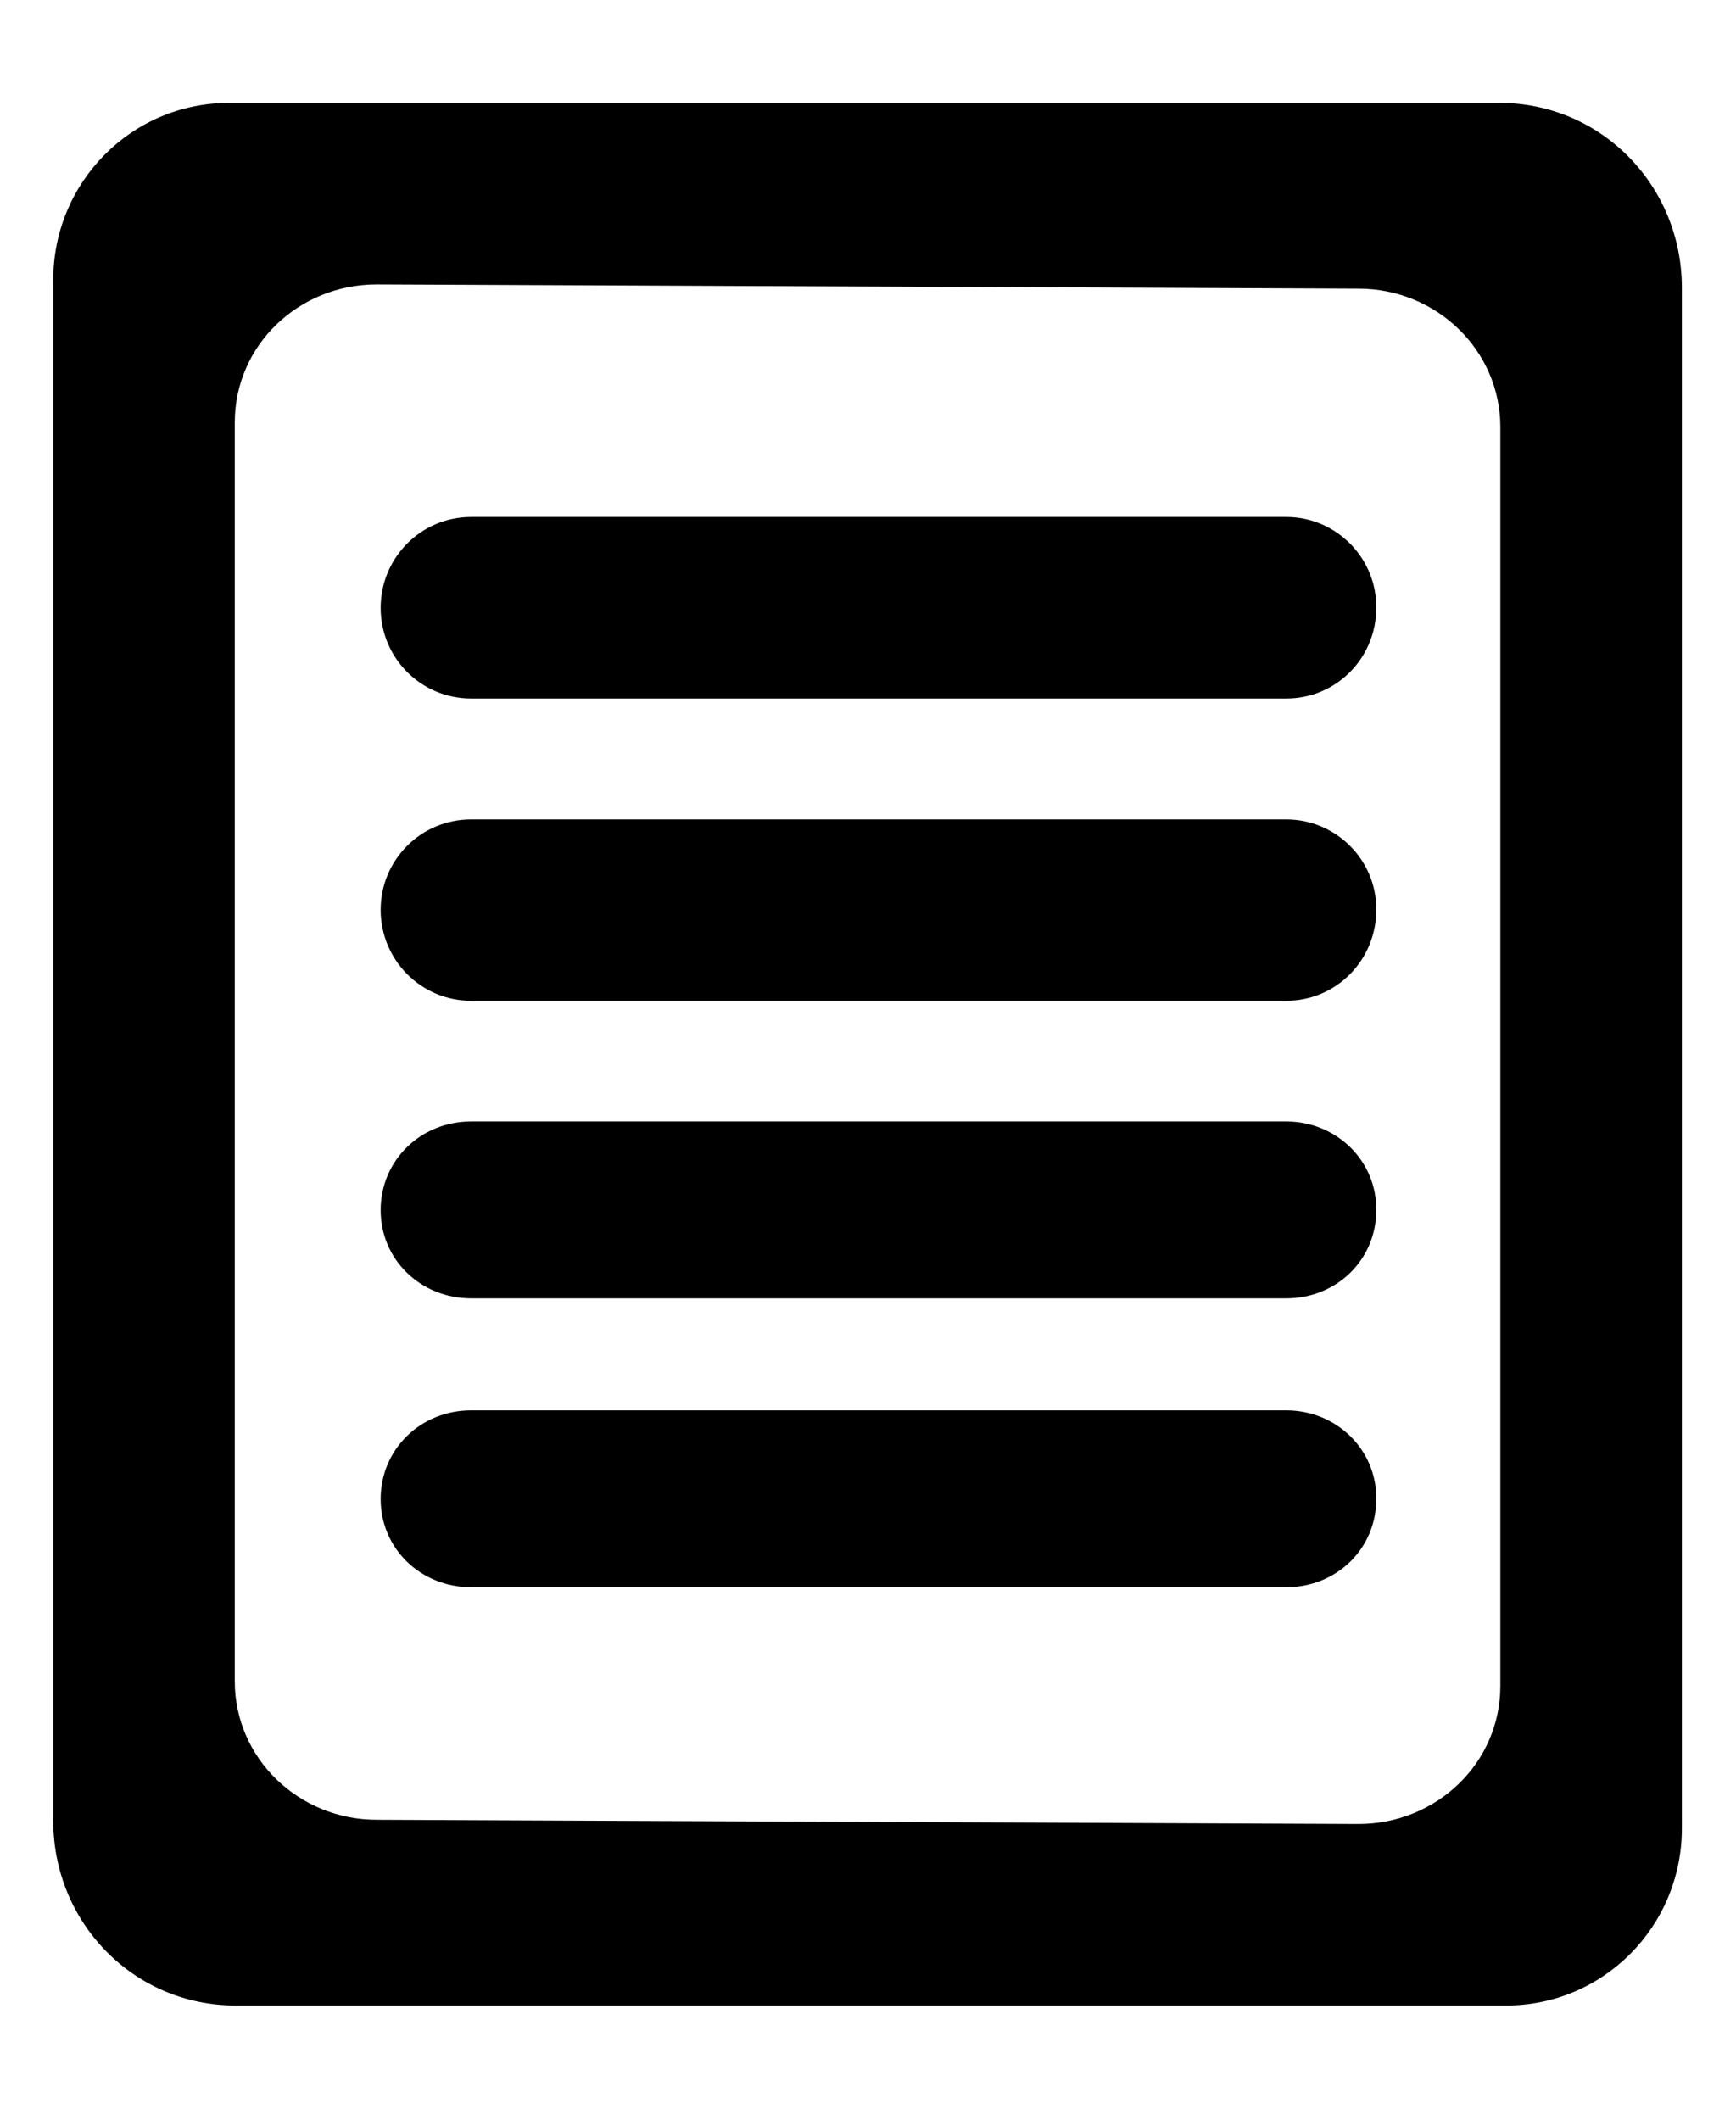
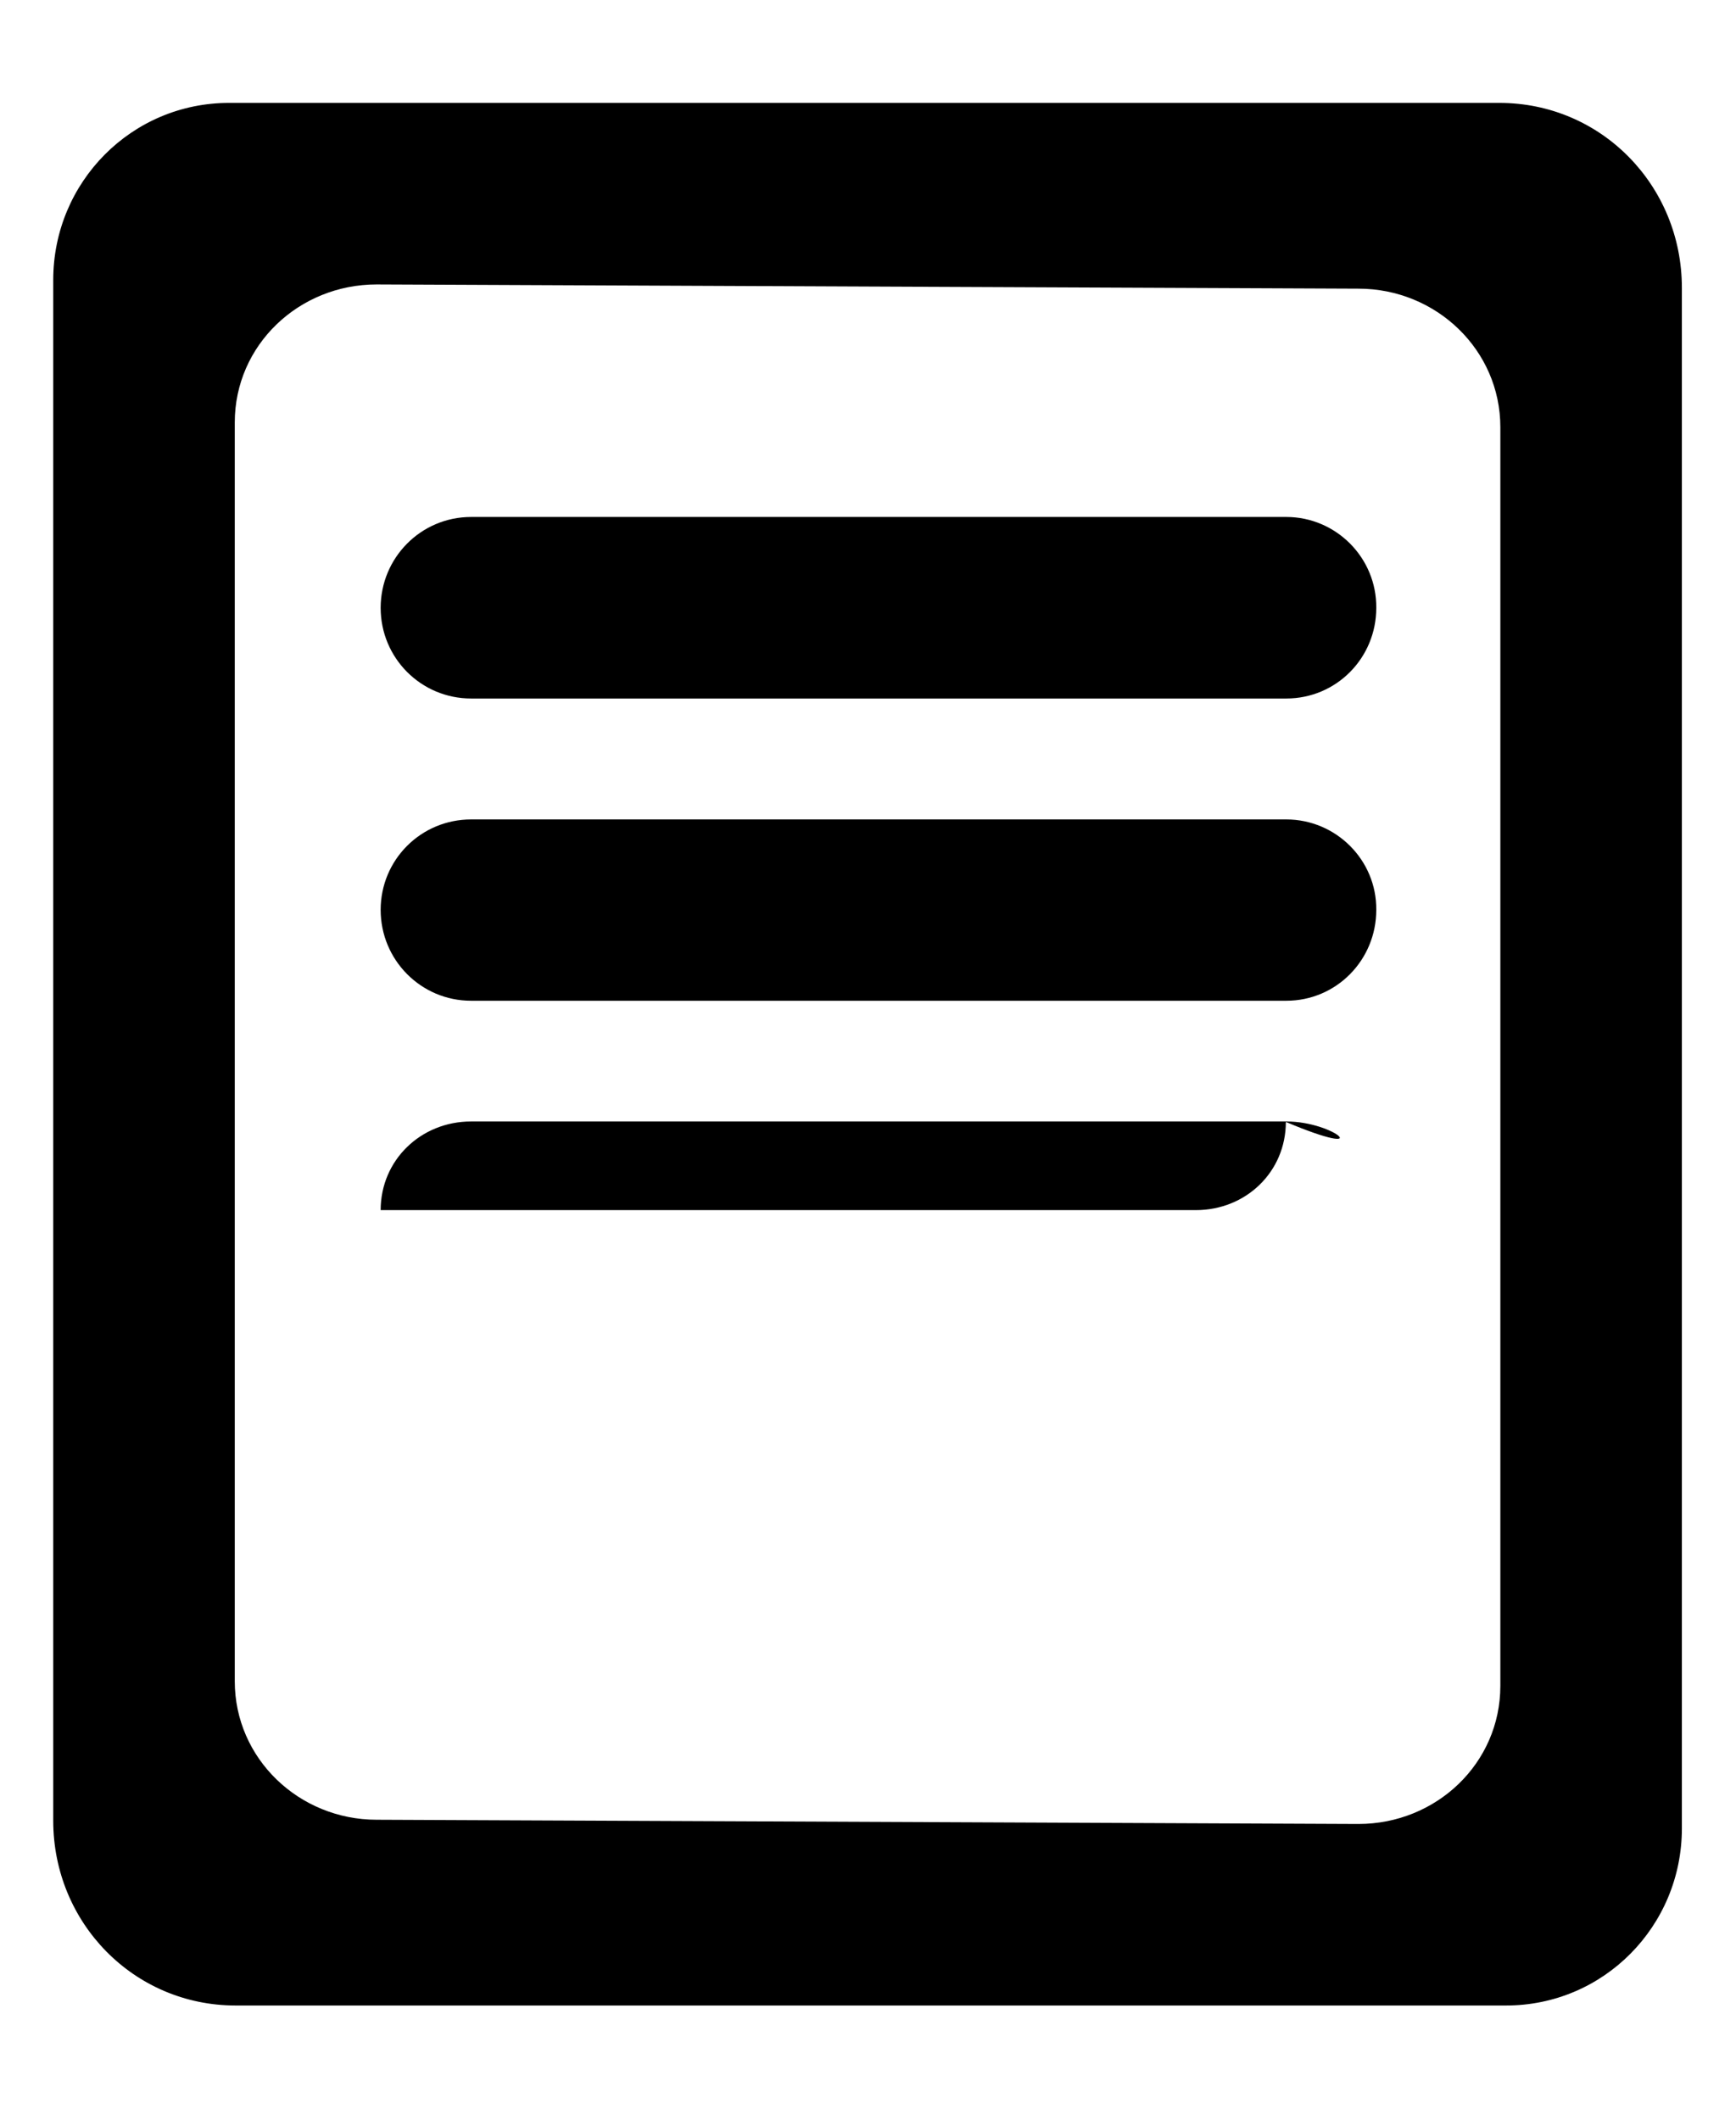
<svg xmlns="http://www.w3.org/2000/svg" version="1.1" id="Ebene_1" x="0px" y="0px" viewBox="0 0 779.4 951.7" style="enable-background:new 0 0 779.4 951.7;" xml:space="preserve">
-   <path d="M577.5,633.2h-366c-22.5,0-40.6,17.3-40.6,39.8c0,22.4,18.1,39.6,40.6,39.6h366c22.5,0,40.4-17.2,40.4-39.6  C618.1,650.6,599.8,633.2,577.5,633.2L577.5,633.2z" />
  <path d="M577.5,232.1h-366c-22.5,0-40.6,18.3-40.6,40.8s18.1,40.7,40.6,40.7h366c22.5,0,40.4-18.2,40.4-40.7  C618.1,250.4,599.8,232.1,577.5,232.1L577.5,232.1z" />
  <path d="M577.5,367.9h-366c-22.5,0-40.6,18.1-40.6,40.6s18.1,40.8,40.6,40.8h366c22.5,0,40.4-18.3,40.4-40.8  C618.1,386.1,599.8,367.9,577.5,367.9L577.5,367.9z" />
-   <path d="M577.5,503.5h-366c-22.5,0-40.6,17.3-40.6,39.8c0,22.4,18.1,39.6,40.6,39.6h366c22.5,0,40.4-17.2,40.4-39.6  C618.1,520.9,599.8,503.5,577.5,503.5L577.5,503.5z" />
+   <path d="M577.5,503.5h-366c-22.5,0-40.6,17.3-40.6,39.8h366c22.5,0,40.4-17.2,40.4-39.6  C618.1,520.9,599.8,503.5,577.5,503.5L577.5,503.5z" />
  <path d="M755.1,129.2c0-45.9-36.2-83-81.9-83h-0.7c0,0,0,0,0,0H352.4l0,0H103c-43.9-0.1-79.1,35.6-79.1,79.5v254.6v437.1v0  c0,0,0,0,0,0c0,45.9,36.2,83,81.9,83h0.7c0,0,0,0,0,0h320.1l0,0H676c43.9,0.1,79.1-35.6,79.1-79.5V566.3L755.1,129.2L755.1,129.2  C755.1,129.2,755.1,129.2,755.1,129.2z M673.6,756.9c0,34.8-28.8,62-63.7,62L169.1,817c-34.9,0-63.7-27.5-63.7-62.2V283.4v-93.7  c0-34.8,28.8-62,63.7-62l440.8,1.9c34.9,0,63.7,27.5,63.7,62.2v471.4V756.9z" />
</svg>